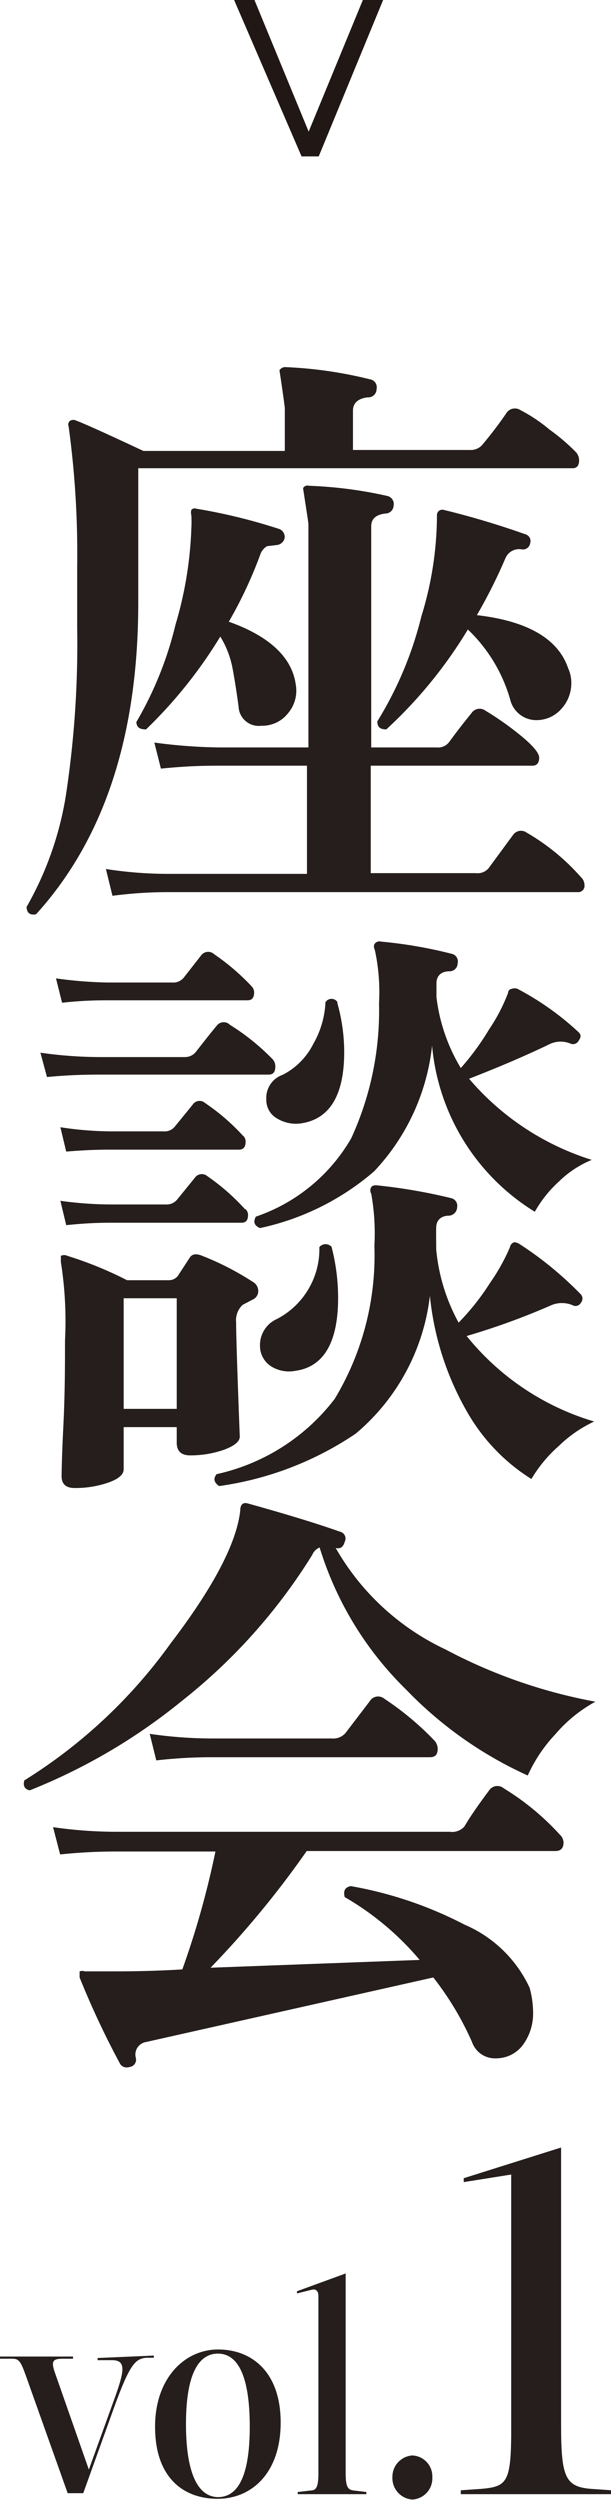
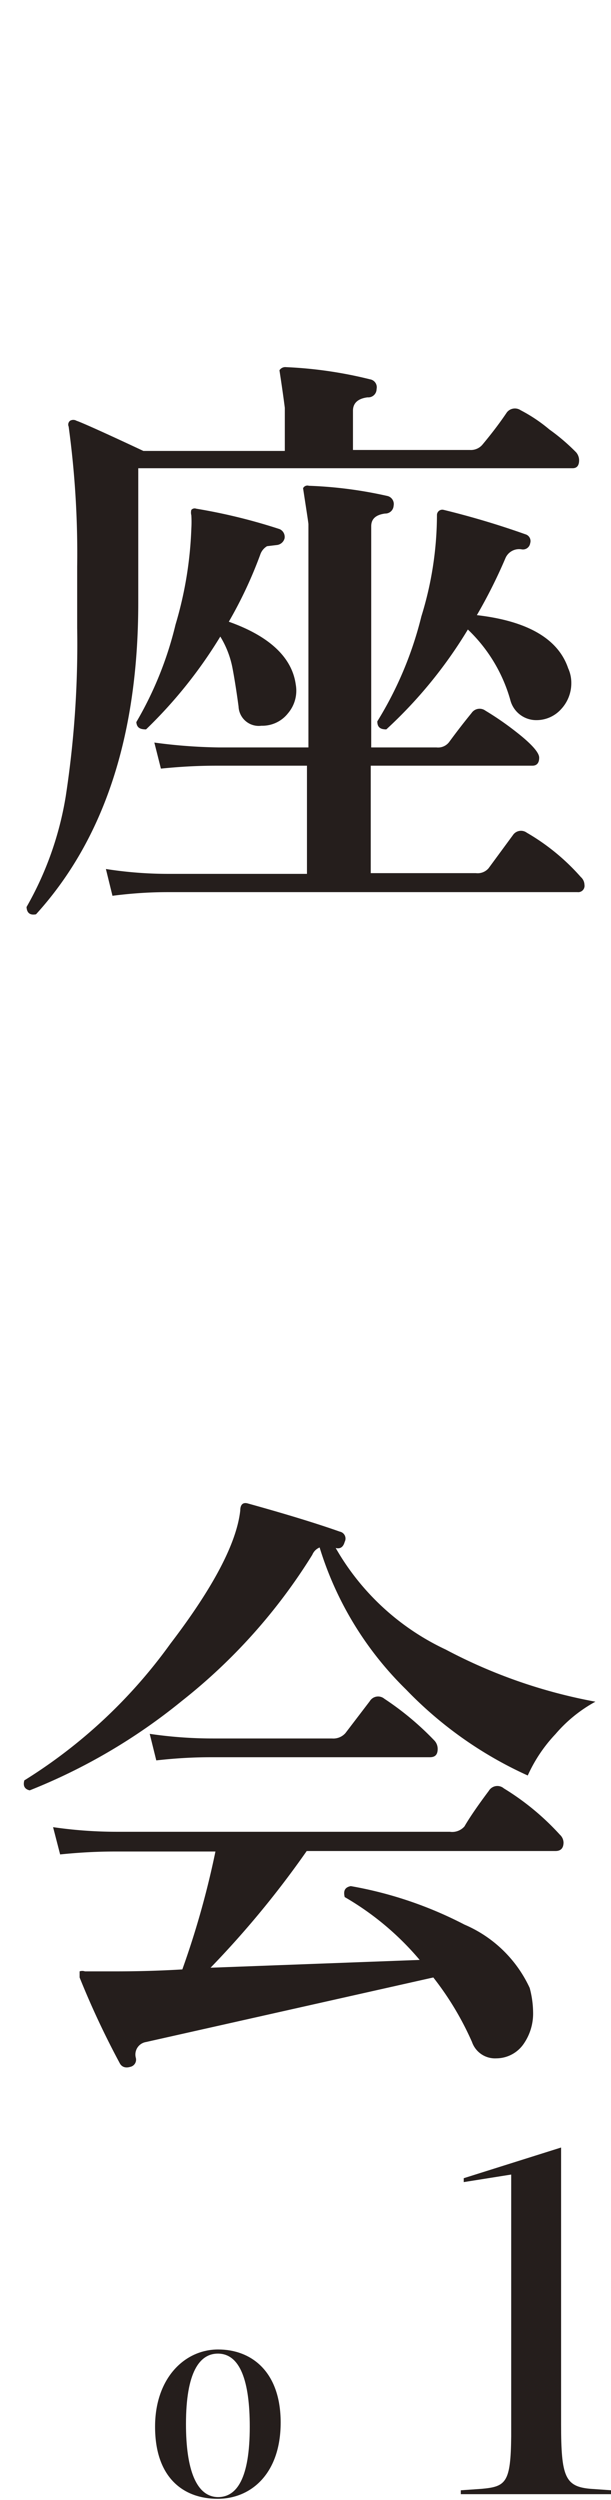
<svg xmlns="http://www.w3.org/2000/svg" width="25.1" height="102.62" viewBox="0 0 25.1 102.62">
  <defs>
    <style>.cls-1{fill:#251e1c;}.cls-2{fill:#211815;stroke:#211815;stroke-miterlimit:10;stroke-width:0.28px;}</style>
  </defs>
  <g id="レイヤー_2" data-name="レイヤー 2">
    <g id="レイヤー_1-2" data-name="レイヤー 1">
      <path class="cls-1" d="M23.67,18.57a.51.51,0,0,1,.12.32q0,.33-.27.33H5.68v5.51q0,8.18-4.2,12.8-.37.07-.39-.3A13.53,13.53,0,0,0,2.7,32.69a41.2,41.2,0,0,0,.47-6.92c0-.78,0-1.61,0-2.51a38.42,38.42,0,0,0-.35-5.75.2.2,0,0,1,.06-.24.26.26,0,0,1,.26,0c.21.07,1.13.48,2.75,1.24h5.81V16.74s-.07-.57-.22-1.54a.28.28,0,0,1,.27-.13,17.3,17.3,0,0,1,3.45.5.33.33,0,0,1,.27.4.34.34,0,0,1-.37.34c-.4.05-.6.24-.6.55v1.61H19.3a.62.62,0,0,0,.52-.22c.3-.36.65-.8,1-1.32a.42.42,0,0,1,.57-.09,6.41,6.41,0,0,1,1.18.79A8.26,8.26,0,0,1,23.67,18.57ZM23.86,36a.44.44,0,0,1,.15.32.26.26,0,0,1-.29.3H7c-.41,0-1.21,0-2.38.15l-.27-1.1a16.55,16.55,0,0,0,2.63.2h5.63V31.43H9c-.42,0-1.21,0-2.39.12l-.27-1.07a21.61,21.61,0,0,0,2.63.2h3.7V21.52c0-.06-.08-.56-.22-1.48a.2.2,0,0,1,.24-.1,17.32,17.32,0,0,1,3.23.42.34.34,0,0,1,.25.4.34.34,0,0,1-.35.32c-.38.05-.57.22-.57.52v9.08h2.68a.57.57,0,0,0,.52-.22c.22-.3.52-.7.92-1.19a.4.4,0,0,1,.57-.1,12.22,12.22,0,0,1,1.26.87c.63.49.95.85.95,1.06s-.09.33-.28.33H15.23v4.41h4.32a.59.59,0,0,0,.52-.2l1-1.36a.4.4,0,0,1,.57-.1A8.89,8.89,0,0,1,23.86,36ZM12.15,28.1a1.43,1.43,0,0,1-.32,1.18,1.34,1.34,0,0,1-1.09.51A.83.83,0,0,1,9.8,29c-.1-.74-.19-1.27-.25-1.58a3.86,3.86,0,0,0-.5-1.29A19,19,0,0,1,6,29.94c-.25,0-.38-.07-.4-.3a14.68,14.68,0,0,0,1.61-4,15.66,15.66,0,0,0,.65-3.94,4.68,4.68,0,0,0,0-.55.42.42,0,0,1,0-.22.18.18,0,0,1,.2-.05,23.23,23.23,0,0,1,3.43.84.35.35,0,0,1,.2.38.37.37,0,0,1-.3.27l-.42.05a.64.64,0,0,0-.28.35A17.62,17.62,0,0,1,9.4,25.52C11.09,26.12,12,27,12.15,28.1Zm11.19-.67a1.44,1.44,0,0,1,.13.6,1.56,1.56,0,0,1-.42,1.08,1.36,1.36,0,0,1-1,.45,1.1,1.1,0,0,1-1.09-.84,6.39,6.39,0,0,0-1.74-2.88,18.65,18.65,0,0,1-3.35,4.1c-.25,0-.37-.09-.37-.33a15,15,0,0,0,1.81-4.31,14.12,14.12,0,0,0,.64-4.15.22.22,0,0,1,.28-.22,34.22,34.22,0,0,1,3.35,1,.29.29,0,0,1,.2.37.3.3,0,0,1-.35.25.61.61,0,0,0-.67.37,21.14,21.14,0,0,1-1.17,2.33C21.67,25.49,22.93,26.22,23.34,27.43Z" />
-       <path class="cls-1" d="M11.21,43.49a.44.44,0,0,1,.1.3c0,.21-.09.32-.27.32H4.24c-.5,0-1.27,0-2.31.1l-.27-1a17.4,17.4,0,0,0,2.55.18H7.59a.57.57,0,0,0,.47-.23c.28-.36.57-.73.87-1.09a.36.36,0,0,1,.52,0A9.23,9.23,0,0,1,11.21,43.49Zm-.87-3a.36.36,0,0,1,.1.25c0,.21-.09.32-.27.32H4.44c-.32,0-1,0-1.89.1l-.25-1a17.44,17.44,0,0,0,2.11.17H7.07a.56.56,0,0,0,.47-.19l.72-.92a.36.36,0,0,1,.54-.05A9.19,9.19,0,0,1,10.34,40.49Zm.05,12.13a.43.43,0,0,1,.22.37.38.38,0,0,1-.22.35l-.42.22a.86.86,0,0,0-.27.72c0,.52.05,2.08.15,4.69,0,.2-.22.38-.65.54a4.18,4.18,0,0,1-1.39.23c-.36,0-.55-.17-.55-.52v-.64H5.08v1.73c0,.22-.21.4-.64.55a4.14,4.14,0,0,1-1.37.22c-.36,0-.54-.16-.54-.49,0,.06,0-.6.07-2s.07-2.56.07-3.56A15.55,15.55,0,0,0,2.5,51.8c0-.11,0-.2,0-.25a.3.3,0,0,1,.27,0,15.29,15.29,0,0,1,2.45,1H6.94a.46.46,0,0,0,.4-.23l.45-.69c.09-.15.25-.18.47-.1A11.59,11.59,0,0,1,10.39,52.62Zm-.4-6a.33.33,0,0,1,.1.25c0,.21-.09.32-.27.32H4.61c-.32,0-.94,0-1.89.08l-.24-1a14,14,0,0,0,2.1.17H6.72a.54.54,0,0,0,.44-.17l.75-.92a.34.34,0,0,1,.52-.07A8.65,8.65,0,0,1,10,46.64Zm.08,3a.32.32,0,0,1,.12.25c0,.22-.09.32-.27.32H4.61c-.32,0-.94,0-1.89.1l-.24-1a15.37,15.37,0,0,0,2.1.15H6.79a.57.57,0,0,0,.47-.18L8,48.35a.35.35,0,0,1,.52-.07A8.89,8.89,0,0,1,10.07,49.64ZM7.26,57.83V53.29H5.08v4.54Zm17.15.52a5.23,5.23,0,0,0-1.45,1,5.63,5.63,0,0,0-1.13,1.36,7.81,7.81,0,0,1-2.58-2.65,11.92,11.92,0,0,1-1.59-4.87,8.69,8.69,0,0,1-3.05,5.66A13.31,13.31,0,0,1,9,61c-.21-.15-.25-.31-.1-.49a8.37,8.37,0,0,0,4.85-3.09,11.41,11.41,0,0,0,1.63-6.29A9.17,9.17,0,0,0,15.25,49a.26.26,0,0,1,0-.27c.05-.07.14-.09.28-.07a22.48,22.48,0,0,1,3,.52.32.32,0,0,1,.25.37.36.36,0,0,1-.32.35c-.35,0-.53.19-.54.47s0,.59,0,.92a7.72,7.72,0,0,0,.92,3,9.81,9.81,0,0,0,1.29-1.63,8,8,0,0,0,.82-1.47.25.25,0,0,1,.18-.2.46.46,0,0,1,.22.08,14.44,14.44,0,0,1,2.51,2.06.26.26,0,0,1,0,.35.25.25,0,0,1-.35.09,1.14,1.14,0,0,0-.85,0,28.76,28.76,0,0,1-3.49,1.27A10.59,10.59,0,0,0,24.41,58.35Zm-.1-10.74a4.2,4.2,0,0,0-1.34.88,5,5,0,0,0-1,1.25,8.93,8.93,0,0,1-4.22-6.82,8.9,8.9,0,0,1-2.38,5.16,10.57,10.57,0,0,1-4.69,2.33c-.23-.1-.29-.25-.17-.47a7.2,7.2,0,0,0,3.92-3.22,12.55,12.55,0,0,0,1.14-5.54A8.19,8.19,0,0,0,15.4,39q-.08-.18,0-.27a.24.24,0,0,1,.25-.08,18.57,18.57,0,0,1,2.9.5.32.32,0,0,1,.25.39.33.33,0,0,1-.34.33c-.35,0-.53.2-.53.49s0,.36,0,.57a7.29,7.29,0,0,0,1,2.91,10.59,10.59,0,0,0,1.17-1.6,7.22,7.22,0,0,0,.77-1.48.17.17,0,0,1,.15-.17.33.33,0,0,1,.24,0,11.61,11.61,0,0,1,2.51,1.78c.1.09.11.2,0,.35a.26.26,0,0,1-.33.12,1.05,1.05,0,0,0-.82,0c-1.1.53-2.22,1-3.35,1.44A10.89,10.89,0,0,0,24.31,47.61ZM13.62,51.18a8.33,8.33,0,0,1,.27,2.09c0,1.83-.59,2.84-1.76,3a1.38,1.38,0,0,1-1-.19,1,1,0,0,1-.45-.85,1.17,1.17,0,0,1,.7-1.09,3.24,3.24,0,0,0,1.74-2.95A.33.33,0,0,1,13.62,51.18Zm.24-10a7.44,7.44,0,0,1,.28,2c0,1.77-.59,2.75-1.76,2.93a1.49,1.49,0,0,1-1-.2.87.87,0,0,1-.44-.79,1,1,0,0,1,.67-1,2.87,2.87,0,0,0,1.26-1.27,3.77,3.77,0,0,0,.5-1.71A.29.29,0,0,1,13.86,41.13Z" />
      <path class="cls-1" d="M24.46,69.85a5.82,5.82,0,0,0-1.64,1.33,6.15,6.15,0,0,0-1.14,1.7,16.2,16.2,0,0,1-5-3.53,13.82,13.82,0,0,1-3.55-5.83.55.55,0,0,0-.3.3,23.17,23.17,0,0,1-5.36,6,23.79,23.79,0,0,1-6.25,3.67C1,73.44.94,73.29,1,73.08a21.09,21.09,0,0,0,6-5.61Q9.65,64,9.87,62c0-.24.11-.34.3-.29,1.77.49,3,.88,3.79,1.16a.29.29,0,0,1,.2.42c-.06.22-.19.3-.37.25a10.17,10.17,0,0,0,4.52,4.17A21.36,21.36,0,0,0,24.46,69.85ZM23,75.31a.45.45,0,0,1,.15.32c0,.23-.11.35-.33.35H12.6a38.93,38.93,0,0,1-3.95,4.79l8.59-.32a11.67,11.67,0,0,0-3.08-2.58c-.06-.25,0-.4.25-.45A16.18,16.18,0,0,1,19.08,79a5.2,5.2,0,0,1,2.68,2.6,4,4,0,0,1,.14,1,2.18,2.18,0,0,1-.37,1.27,1.37,1.37,0,0,1-1.14.62,1,1,0,0,1-1-.67,12.34,12.34,0,0,0-1.59-2.65L6,83.82a.52.52,0,0,0-.42.65.3.3,0,0,1-.23.37c-.2.06-.34,0-.42-.13a35,35,0,0,1-1.66-3.54c0-.12,0-.2,0-.25a.34.34,0,0,1,.22,0h1c.64,0,1.64,0,3-.08A35.87,35.87,0,0,0,8.85,76h-4c-.41,0-1.21,0-2.38.12L2.18,75a18.2,18.2,0,0,0,2.63.19H18.48a.67.67,0,0,0,.6-.22c.19-.33.52-.82,1-1.46a.41.41,0,0,1,.62-.1A10.52,10.52,0,0,1,23,75.31Zm-5.16-3.87a.5.5,0,0,1,.14.35c0,.23-.1.34-.32.34H8.78c-.42,0-1.2,0-2.36.13l-.27-1.09a17.8,17.8,0,0,0,2.63.19h4.86a.66.66,0,0,0,.55-.22l1-1.31a.4.4,0,0,1,.6-.1A11.93,11.93,0,0,1,17.84,71.44Z" />
-       <path class="cls-1" d="M6.32,96.69v.09l-.32,0c-.43.05-.66.23-1.32,2.06l-1.26,3.5v0H2.78L1.06,97.51c-.21-.59-.29-.68-.53-.69l-.53,0v-.09H3v.09l-.43,0c-.43,0-.48.12-.29.64l1.37,3.91.9-2.49c.52-1.42.72-2,.06-2l-.6,0v-.09Z" />
      <path class="cls-1" d="M6.37,99.61c0-2,1.22-3.17,2.59-3.17s2.57.91,2.57,3-1.21,3.13-2.59,3.13S6.37,101.73,6.37,99.61Zm3.89,0c0-1.86-.39-3-1.31-3-.75,0-1.31.76-1.31,2.89,0,1.86.42,3,1.33,3C9.73,102.49,10.26,101.73,10.26,99.61Z" />
-       <path class="cls-1" d="M12.23,102.38v-.09l.52-.06c.24,0,.33-.14.33-.71V94.24c0-.2-.11-.3-.28-.25l-.6.15v-.09l2-.73v8.2c0,.57.09.68.34.71l.51.06v.09Z" />
-       <path class="cls-1" d="M16.12,101.69a.88.88,0,0,1,.82-.9.86.86,0,0,1,.82.9.87.87,0,0,1-.82.91A.88.88,0,0,1,16.12,101.69Z" />
      <path class="cls-1" d="M18.93,102.38v-.16l.86-.06c1-.09,1.19-.26,1.21-2.15V89.26l-1.95.31v-.16l4-1.26V99.51c0,2.15.16,2.56,1.21,2.65l.86.06v.16Z" />
-       <path class="cls-2" d="M15,.14h.53L13,6.28h-.52L9.83.14h.53l2.32,5.63Z" />
    </g>
  </g>
</svg>